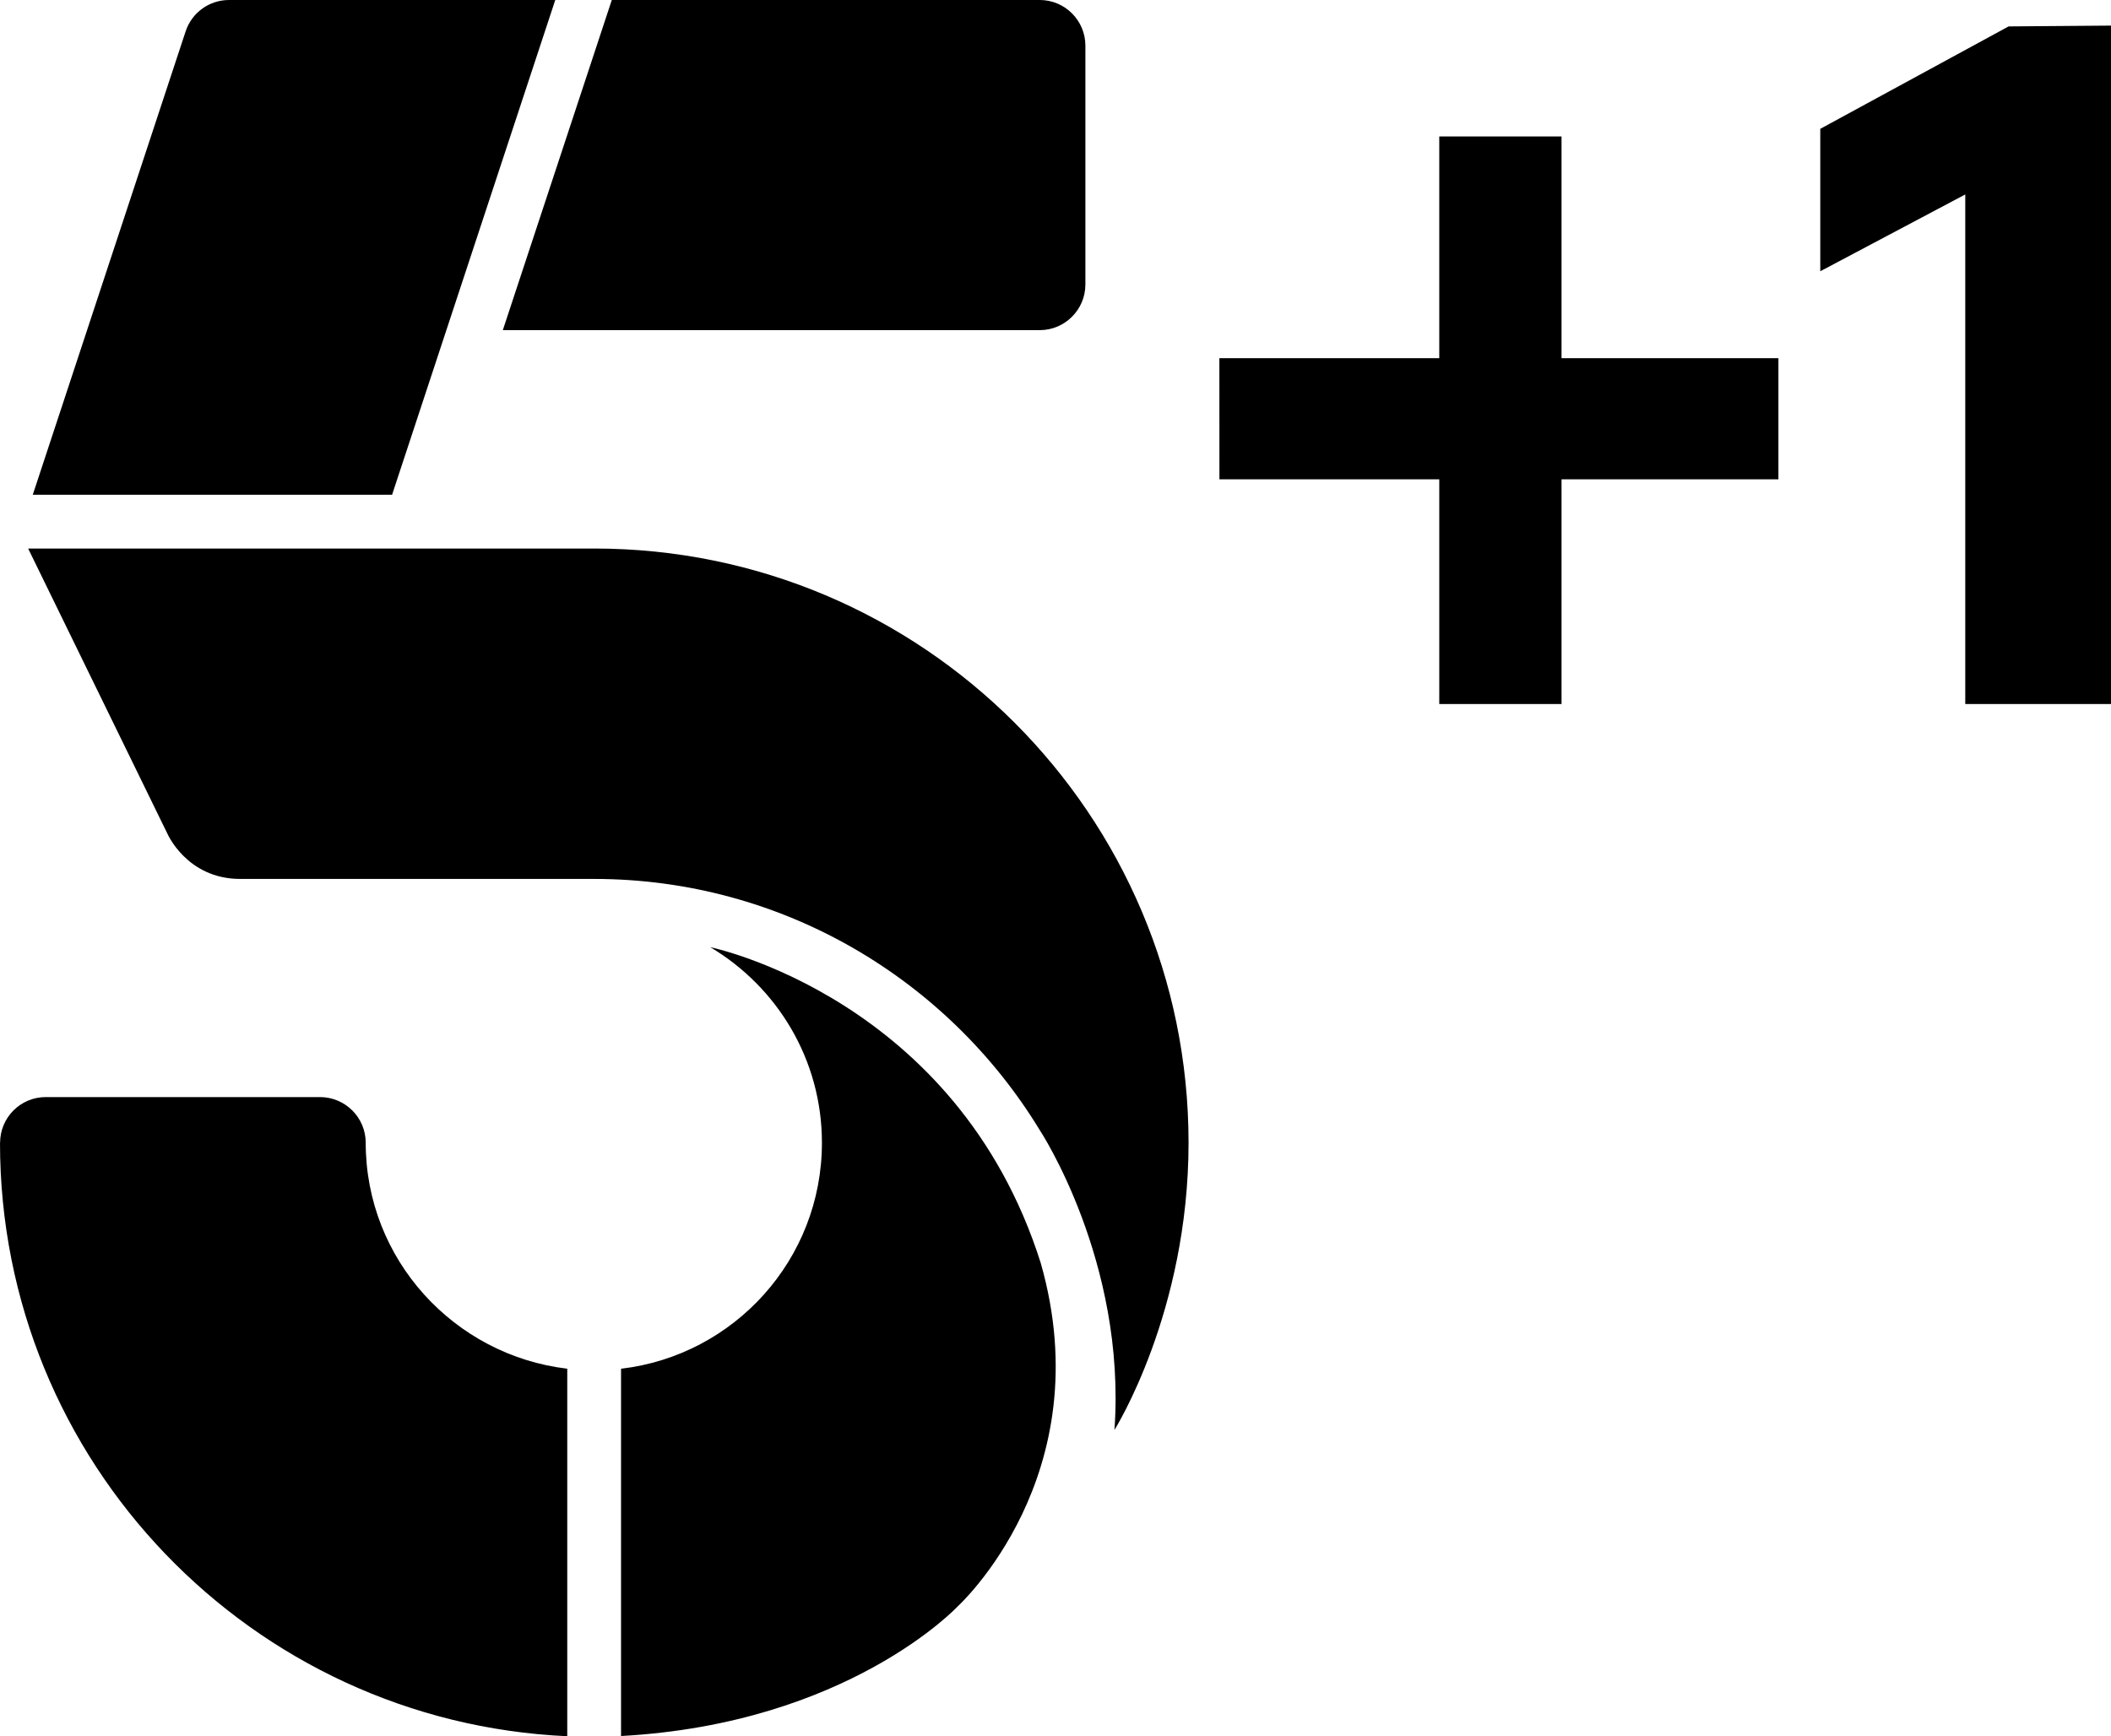
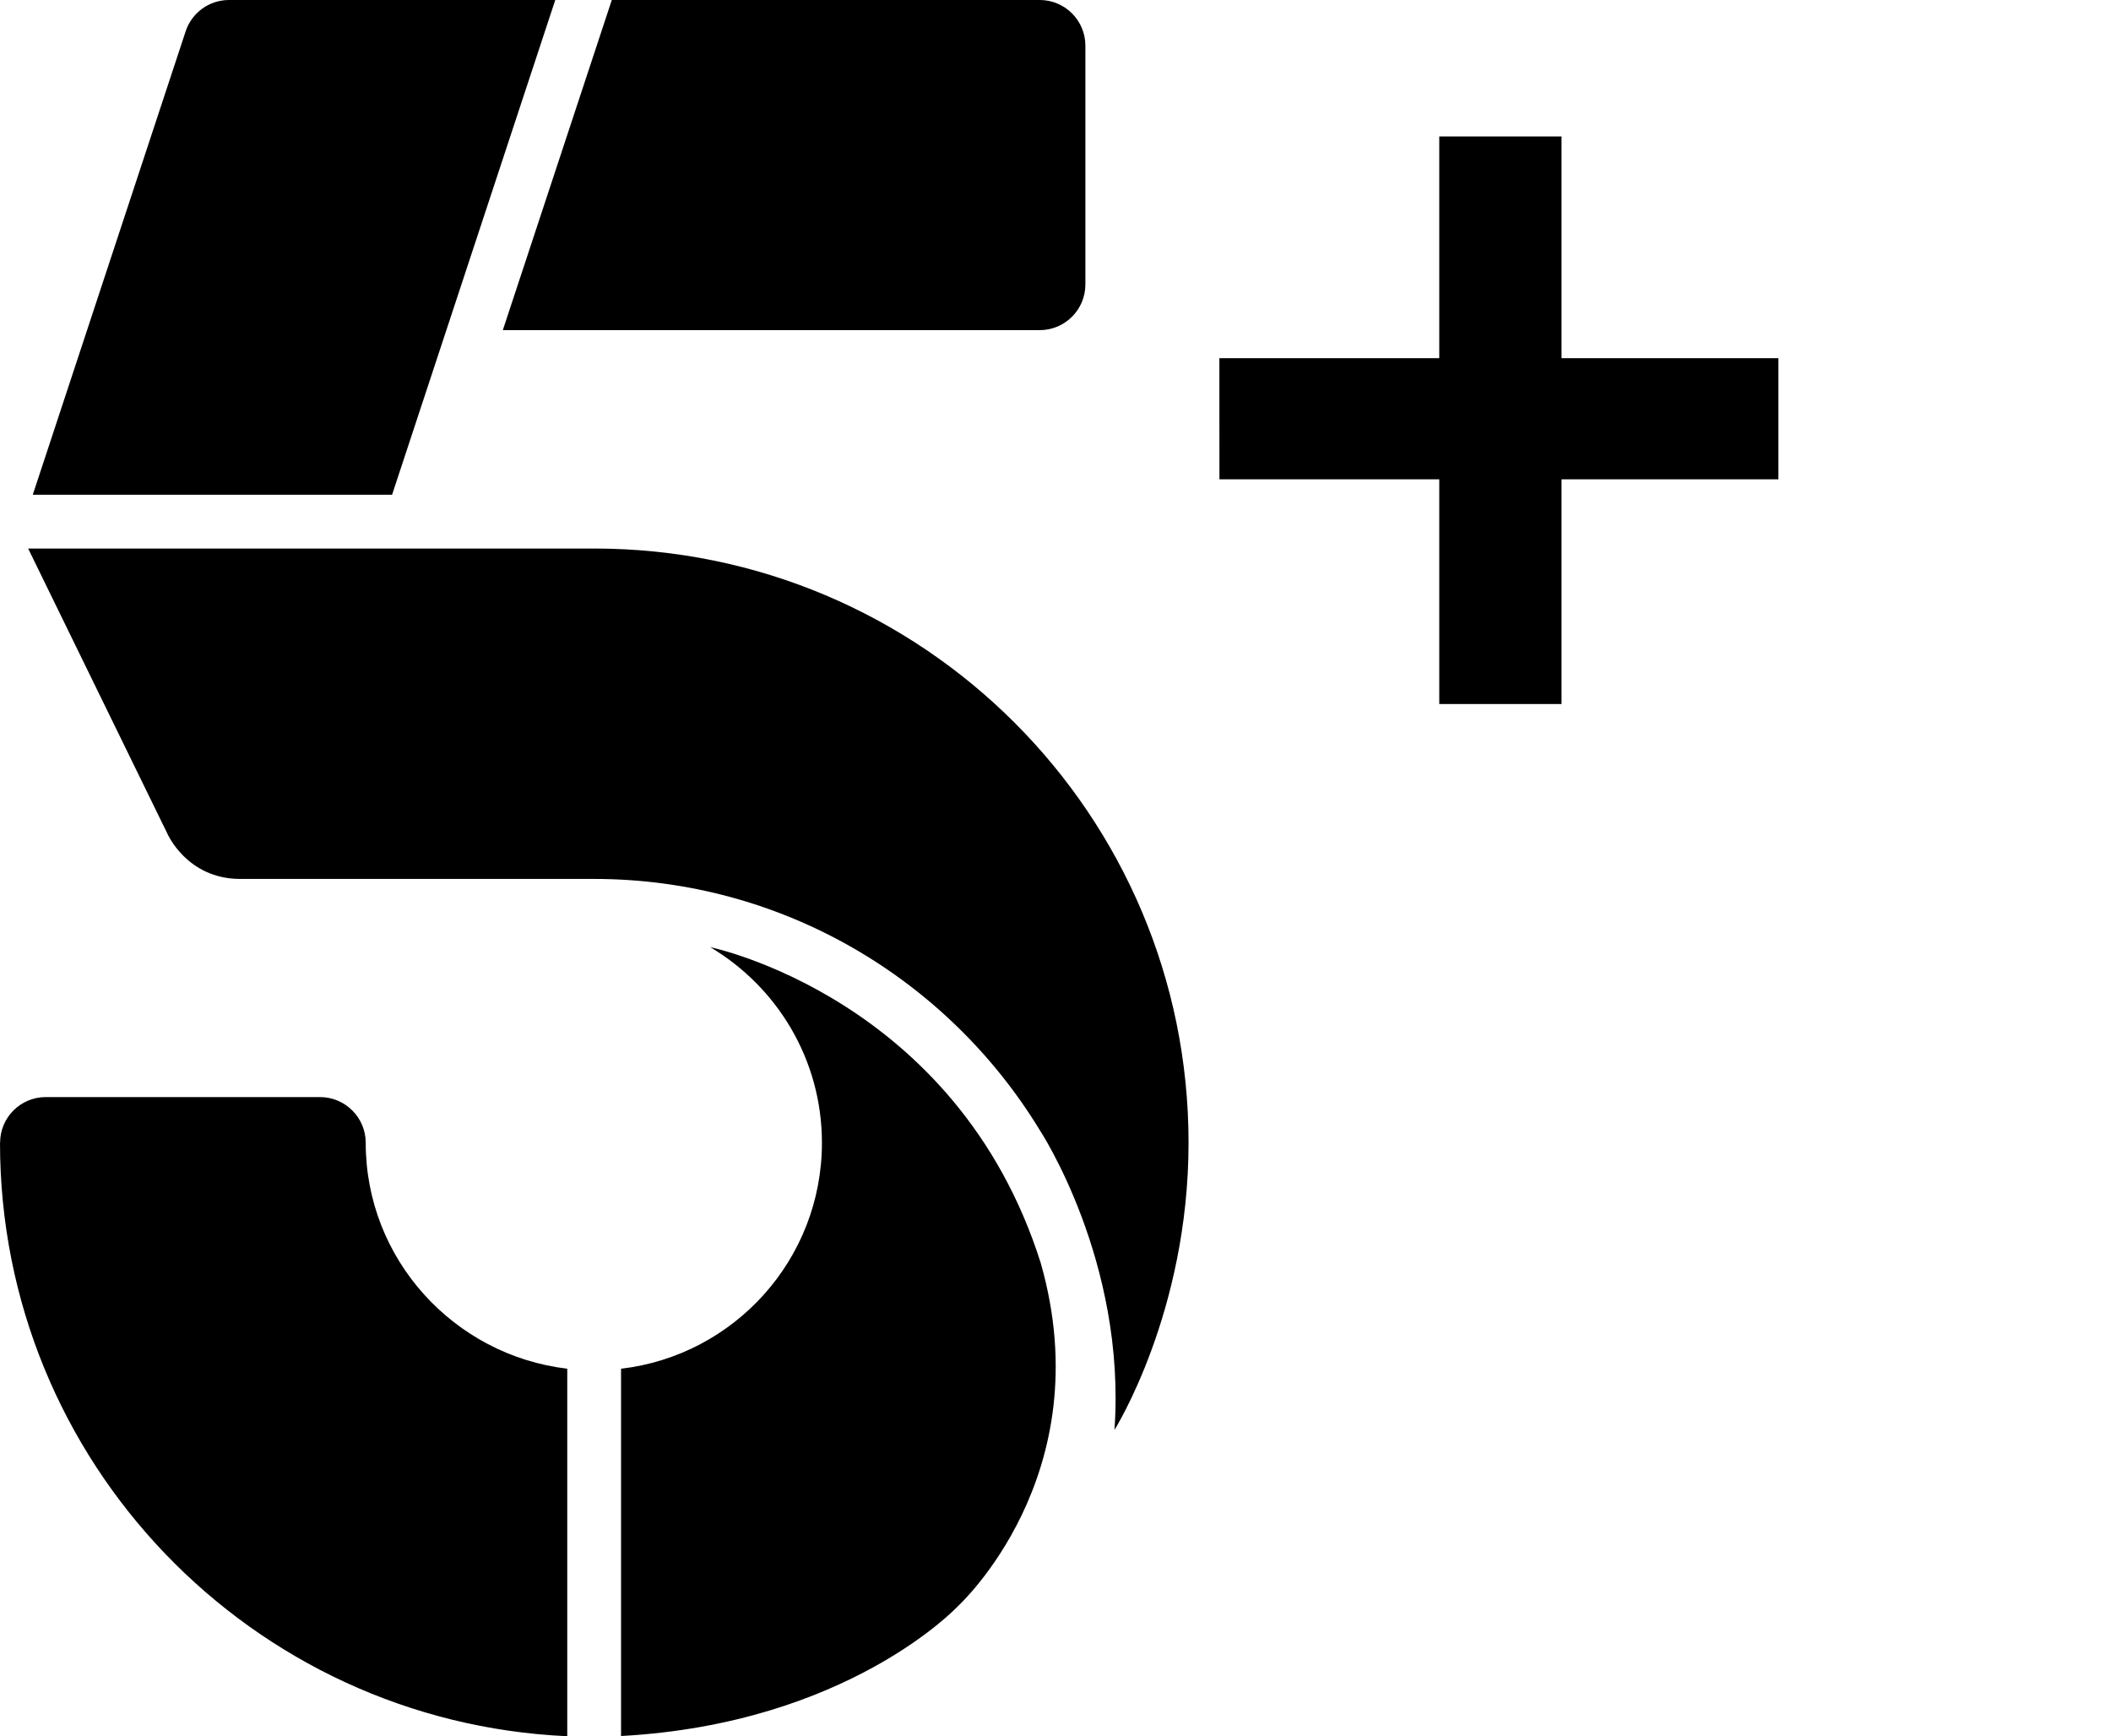
<svg xmlns="http://www.w3.org/2000/svg" width="972.63" height="800" version="1.1" viewBox="0 0 972.63 800" xml:space="preserve">
  <path d="m105.51 0c-9.09 0-17.145 5.832-19.983 14.462l-70.424 213.49h165.55l75.179-227.95zm176.37 0-50.21 152.12h247.36c11.622 0 21.057-9.435 21.057-21.057v-110.01c0-11.622-9.435-21.059-21.057-21.059zm-268.91 252.75 64.093 131.25s8.975 20.982 33.6 20.982h163.01c86.915 0 163.21 46.411 205.4 115.76 0 0 39.93 60.411 34.407 138.12 0 0 34.136-54.12 34.136-132.33 0-151.2-122.59-273.75-273.79-273.79zm314.29 183.68c30.762 18.296 51.435 51.742 51.435 90.136 0 53.737-40.427 98-92.553 104.1v169.23c104.56-5.677 155.03-59.643 155.03-59.643 0-1e-5 66.395-60.258 38.318-158.37-38.663-122.16-152.23-145.45-152.23-145.45zm-306.2 69.068c-11.622 0-21.019 9.435-21.019 21.057h-0.039c0 147.02 115.91 266.88 261.36 273.44v-169.34c-52.126-6.175-92.861-50.362-92.861-104.1 0-11.622-9.435-21.057-21.057-21.057z" stroke-width=".9" />
  <g transform="translate(0 -.006)" stroke-width=".9">
-     <path d="m972.63 324.39h-67.148v-234.79l-66.801 35.398v-65.627l86.773-47.197 47.175-0.373z" />
    <path d="m719.47 324.39h-56.337v-103.54h-101.29l-0.023-55.804h101.31v-102.17h56.337v102.17h99.926v55.804h-99.926z" />
  </g>
</svg>